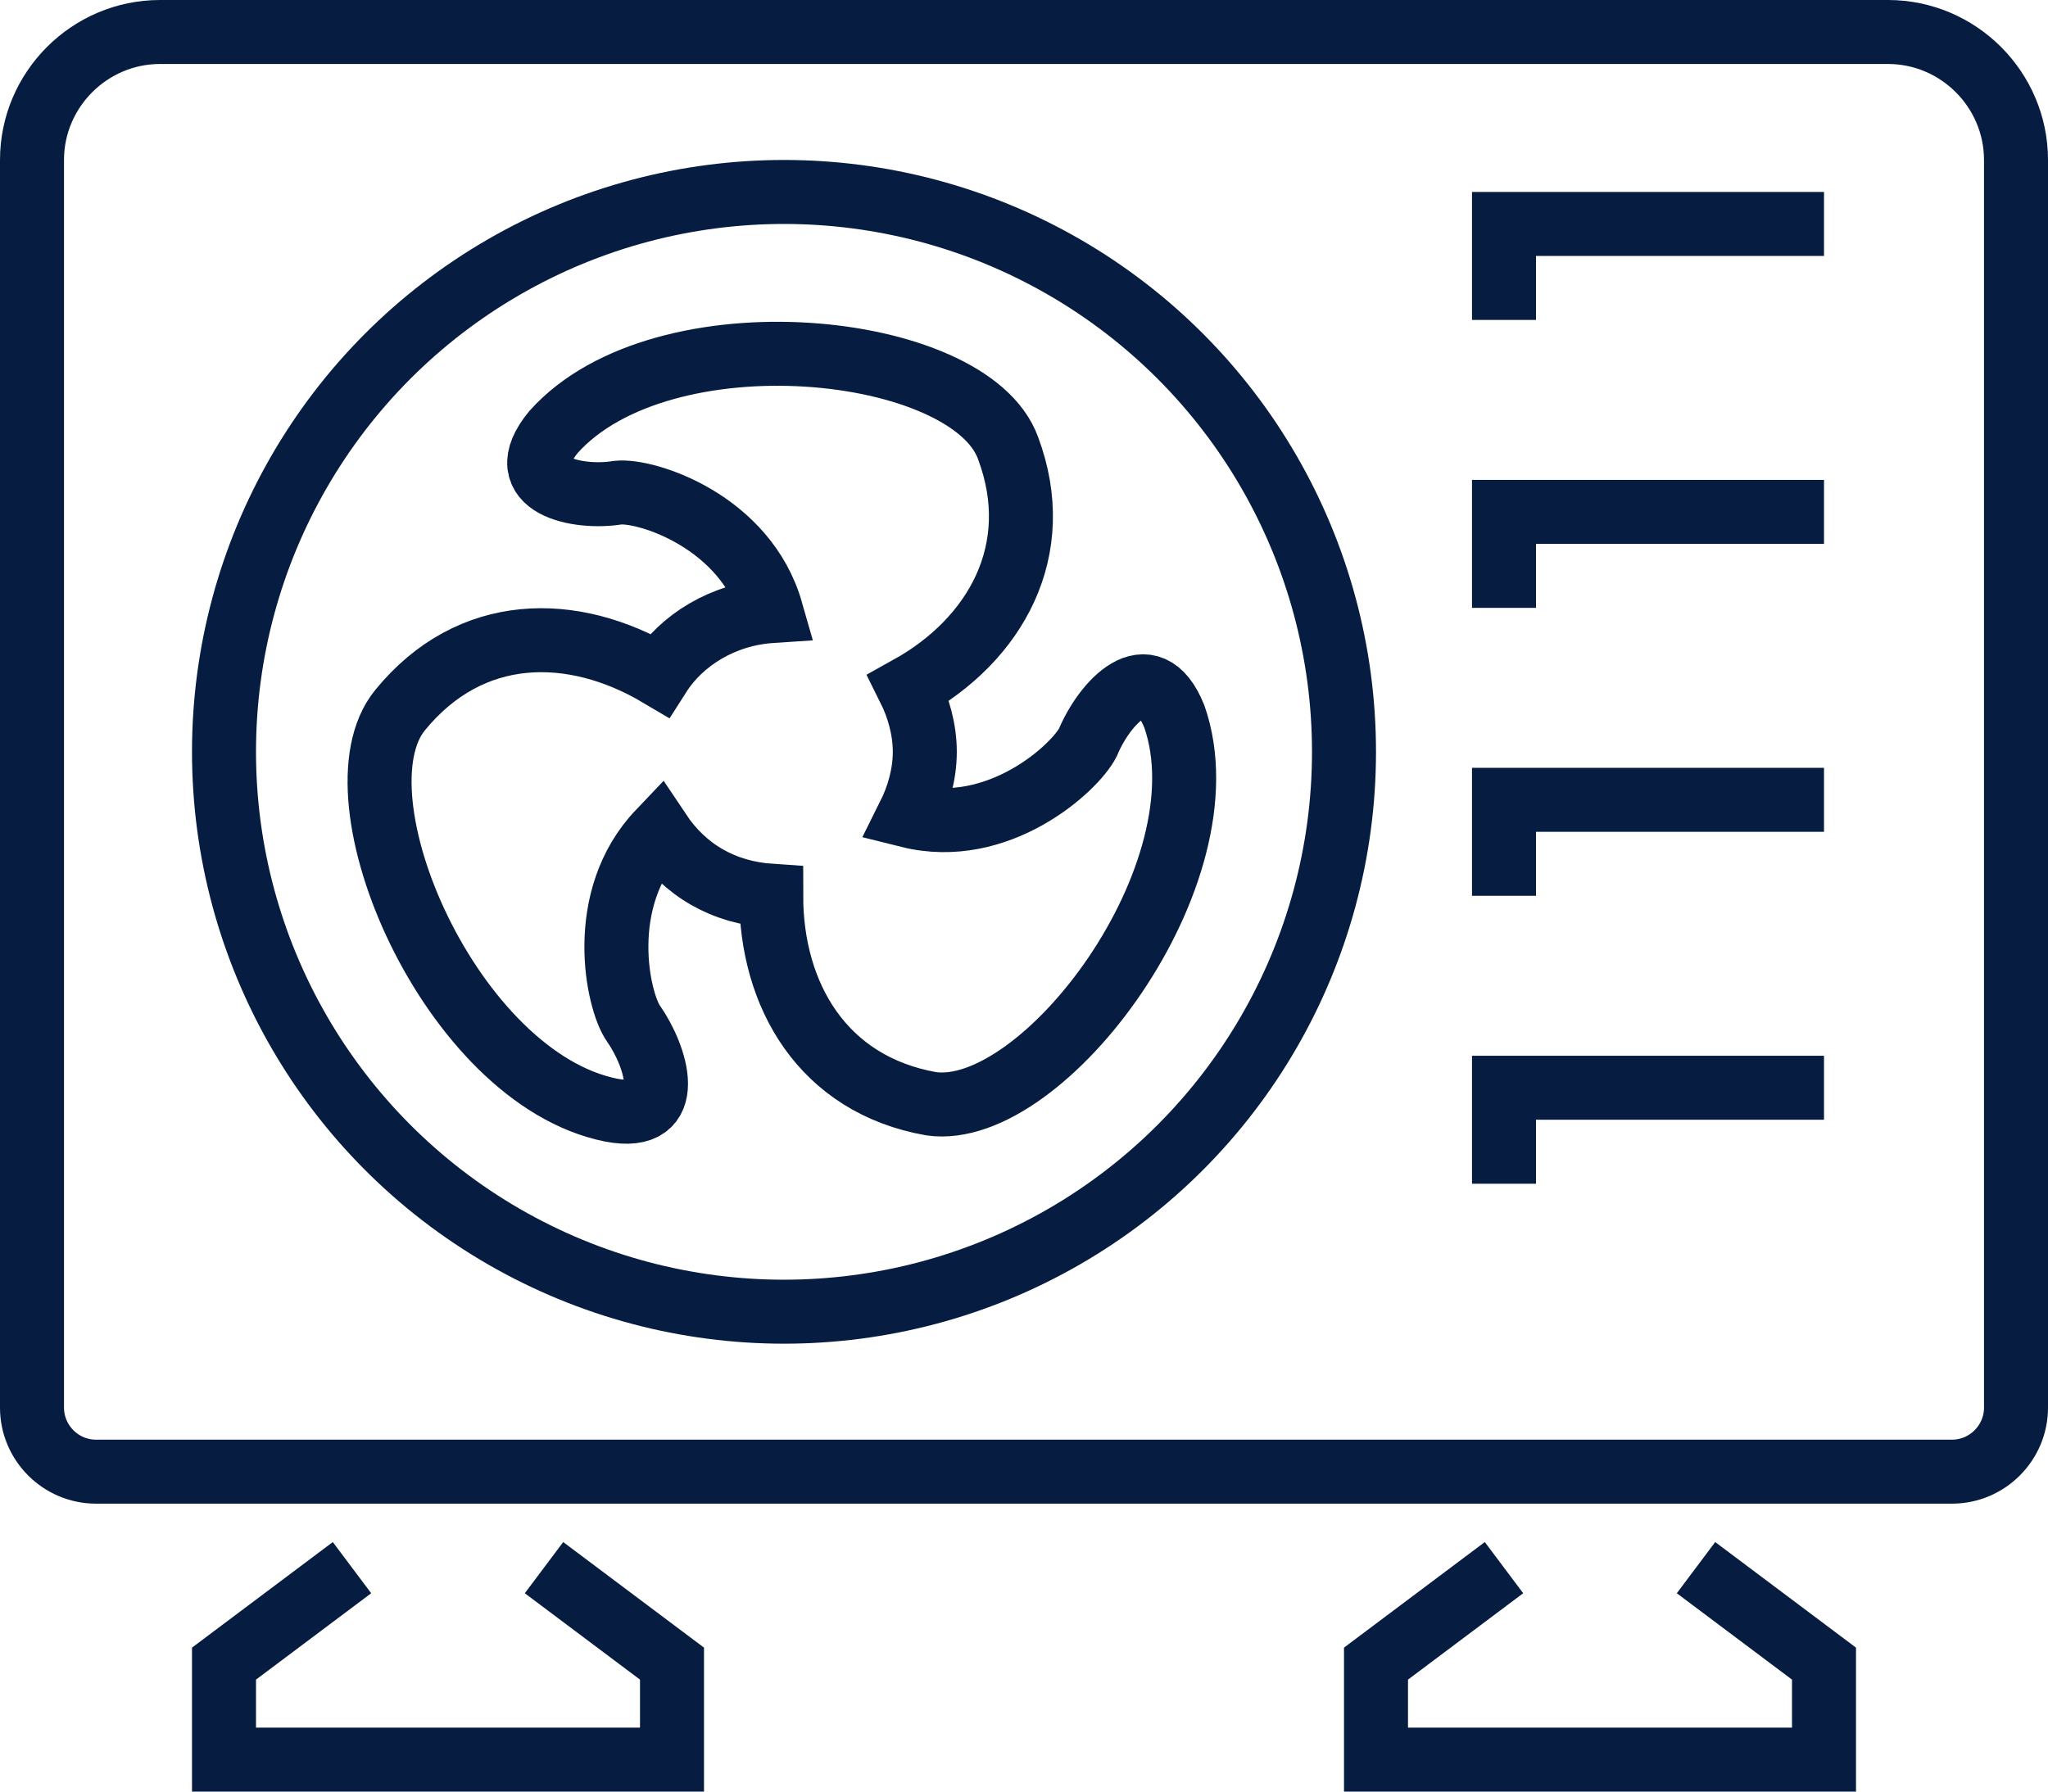
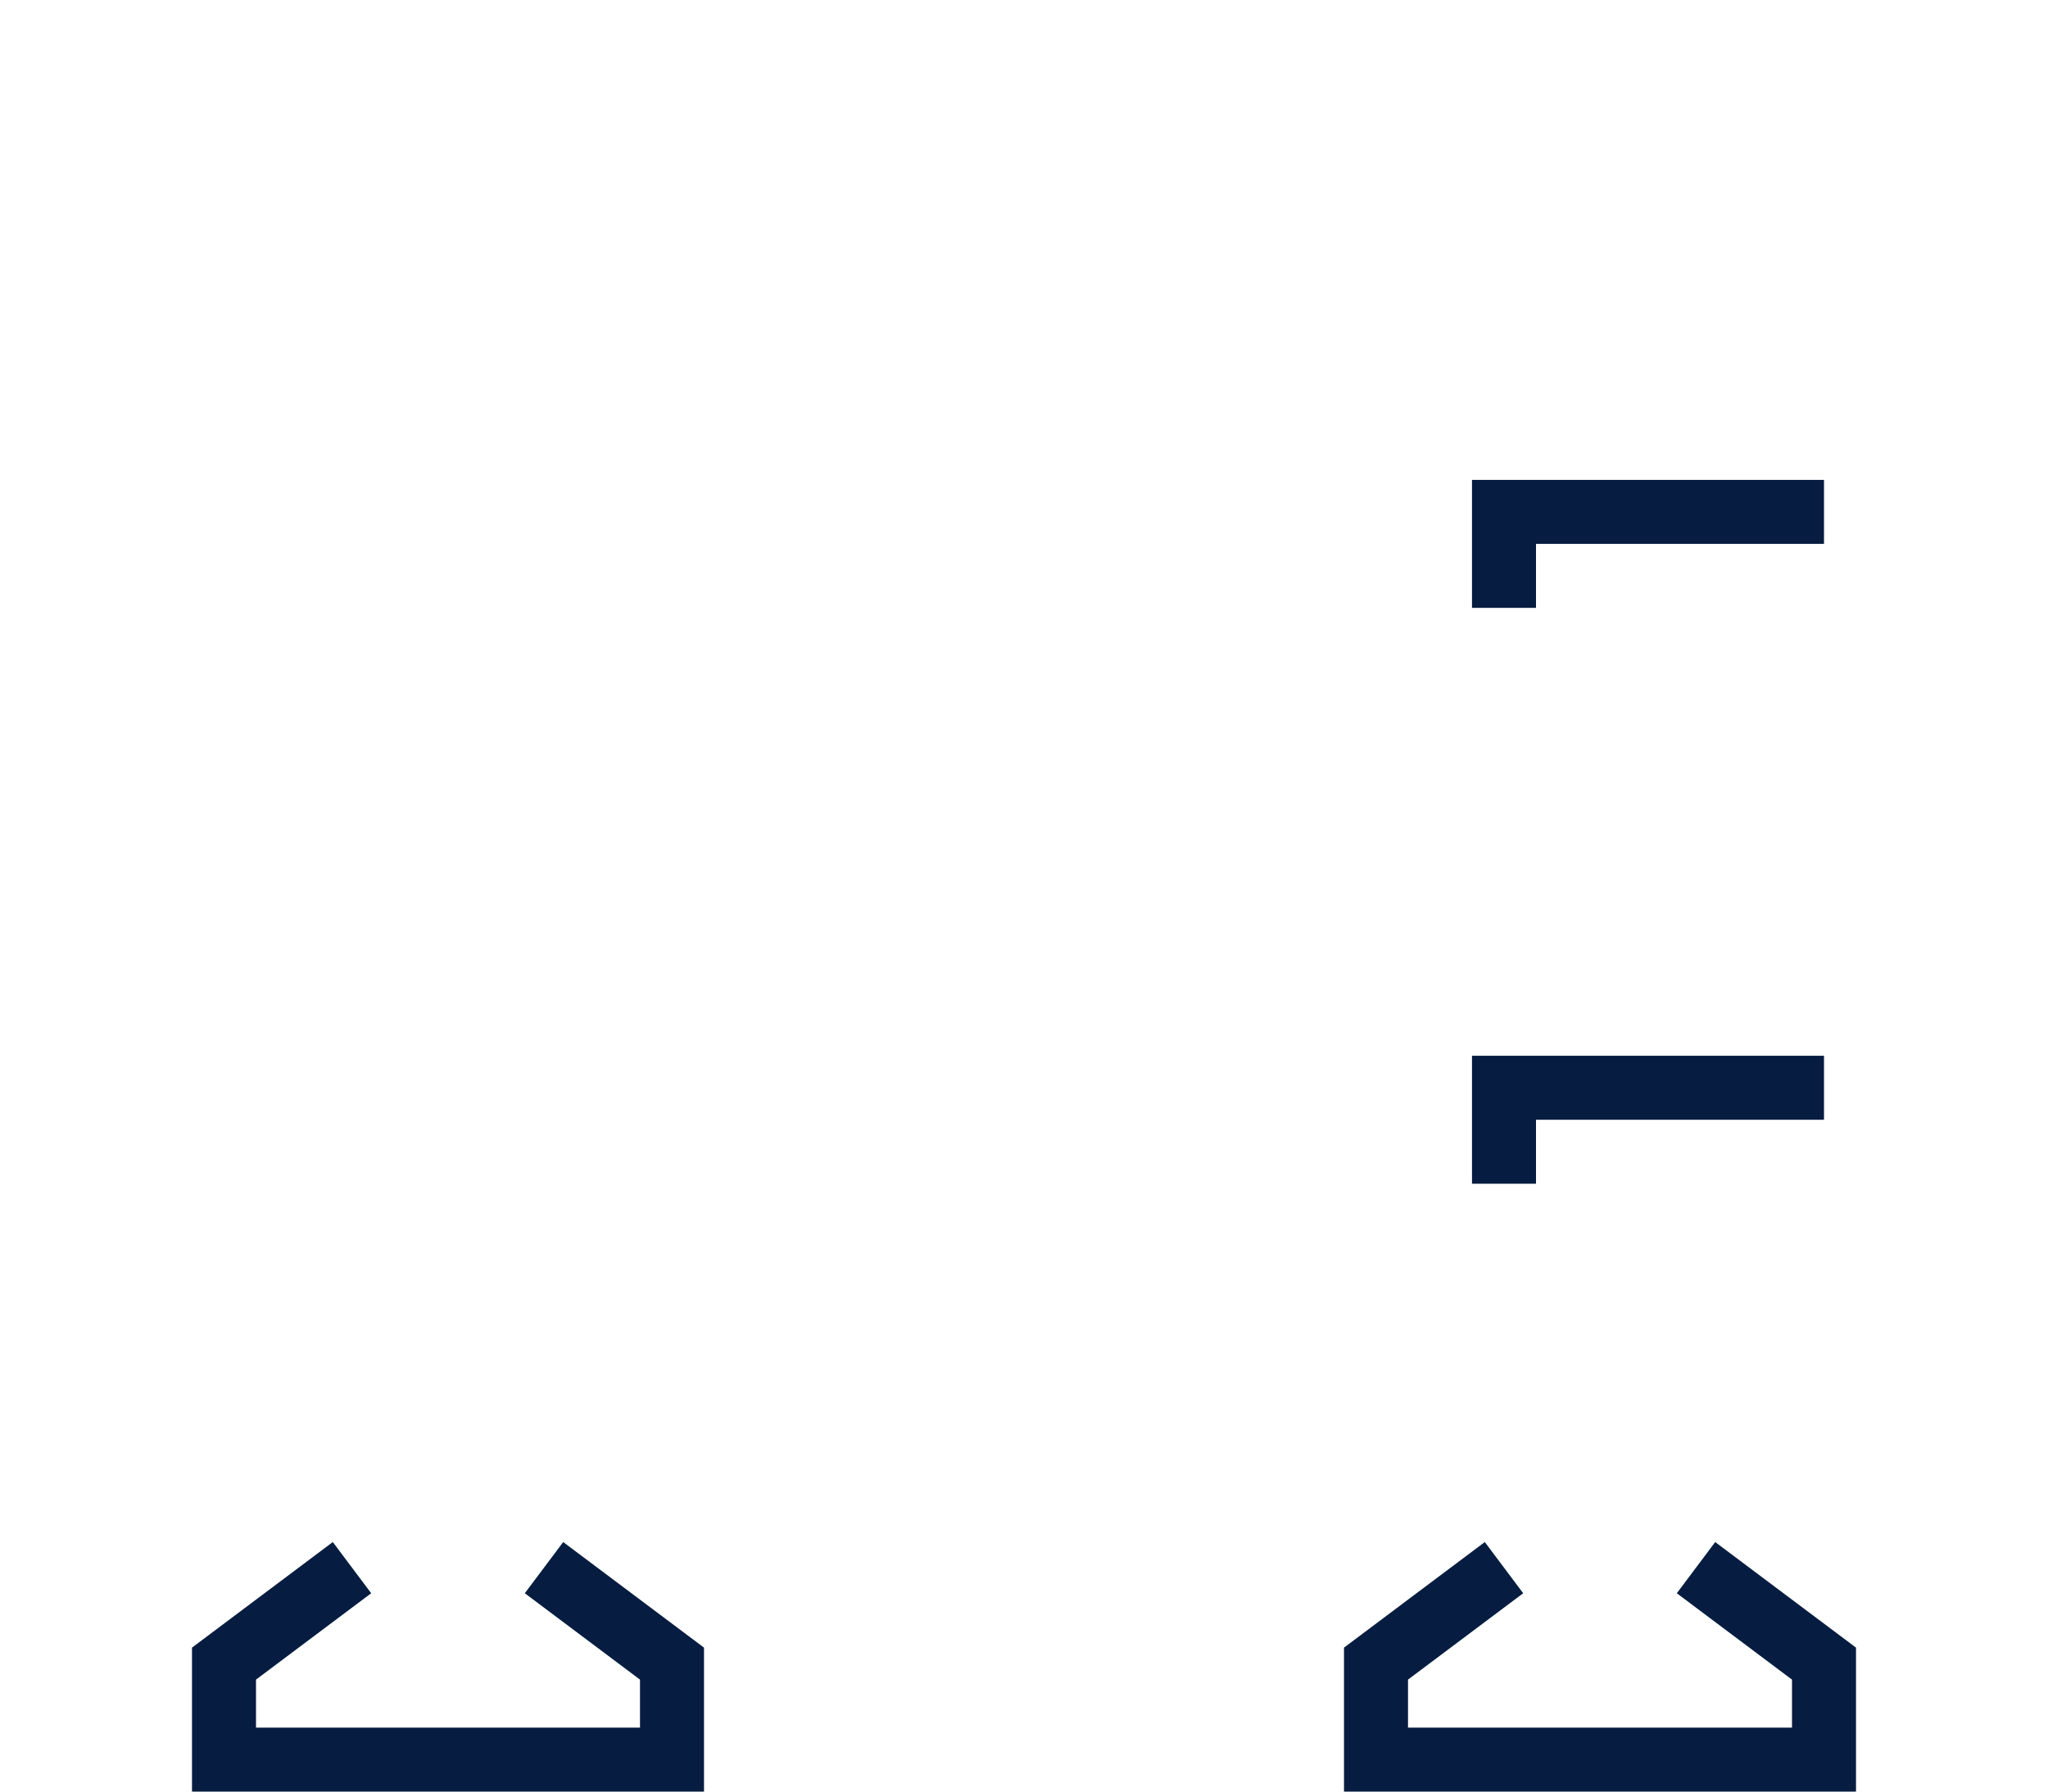
<svg xmlns="http://www.w3.org/2000/svg" version="1.1" x="0px" y="0px" viewBox="0 0 64 56" style="enable-background:new 0 0 64 56;" xml:space="preserve">
  <style type="text/css">
	.st0{fill:none;stroke:#061C40;stroke-width:2;stroke-miterlimit:10;}
</style>
  <g id="Guides_For_Artboard">
</g>
  <g id="BG">
</g>
  <g id="Icon">
    <g>
-       <path class="st0" d="M59,1H5C2.8,1,1,2.8,1,5v39c0,1.1,0.9,2,2,2h58c1.1,0,2-0.9,2-2V5C63,2.8,61.2,1,59,1z" />
-       <polyline class="st0" points="47,10 47,7 57,7   " />
      <polyline class="st0" points="47,19 47,16 57,16   " />
-       <polyline class="st0" points="47,28 47,25 57,25   " />
      <polyline class="st0" points="47,37 47,34 57,34   " />
      <polyline class="st0" points="17,49 21,52 21,55 14,55 7,55 7,52 11,49   " />
      <polyline class="st0" points="53,49 57,52 57,55 50,55 43,55 43,52 47,49   " />
-       <circle class="st0" cx="24.5" cy="23.5" r="17.5" />
-       <path class="st0" d="M36.7,22.4c-0.8-2-2.2-0.4-2.7,0.8c-0.4,0.8-2.8,3-5.6,2.3c0.3-0.6,0.5-1.3,0.5-2c0-0.7-0.2-1.4-0.5-2    c2.7-1.5,4.3-4.3,3.1-7.5c-1.2-3.3-10.8-4.3-14.2-0.5c-1.4,1.7,0.8,2.1,2,1.9c0.9-0.1,4,0.9,4.8,3.7c-1.5,0.1-2.8,0.9-3.5,2    c-2.7-1.6-5.9-1.6-8.1,1.1c-2.2,2.7,1.6,11.5,6.6,12.5c2.1,0.4,1.4-1.7,0.7-2.7c-0.5-0.7-1.2-3.9,0.8-6c0.8,1.2,2,1.9,3.5,2    c0,3.1,1.6,5.9,5,6.5C32.6,35,38.4,27.3,36.7,22.4z" />
    </g>
  </g>
</svg>